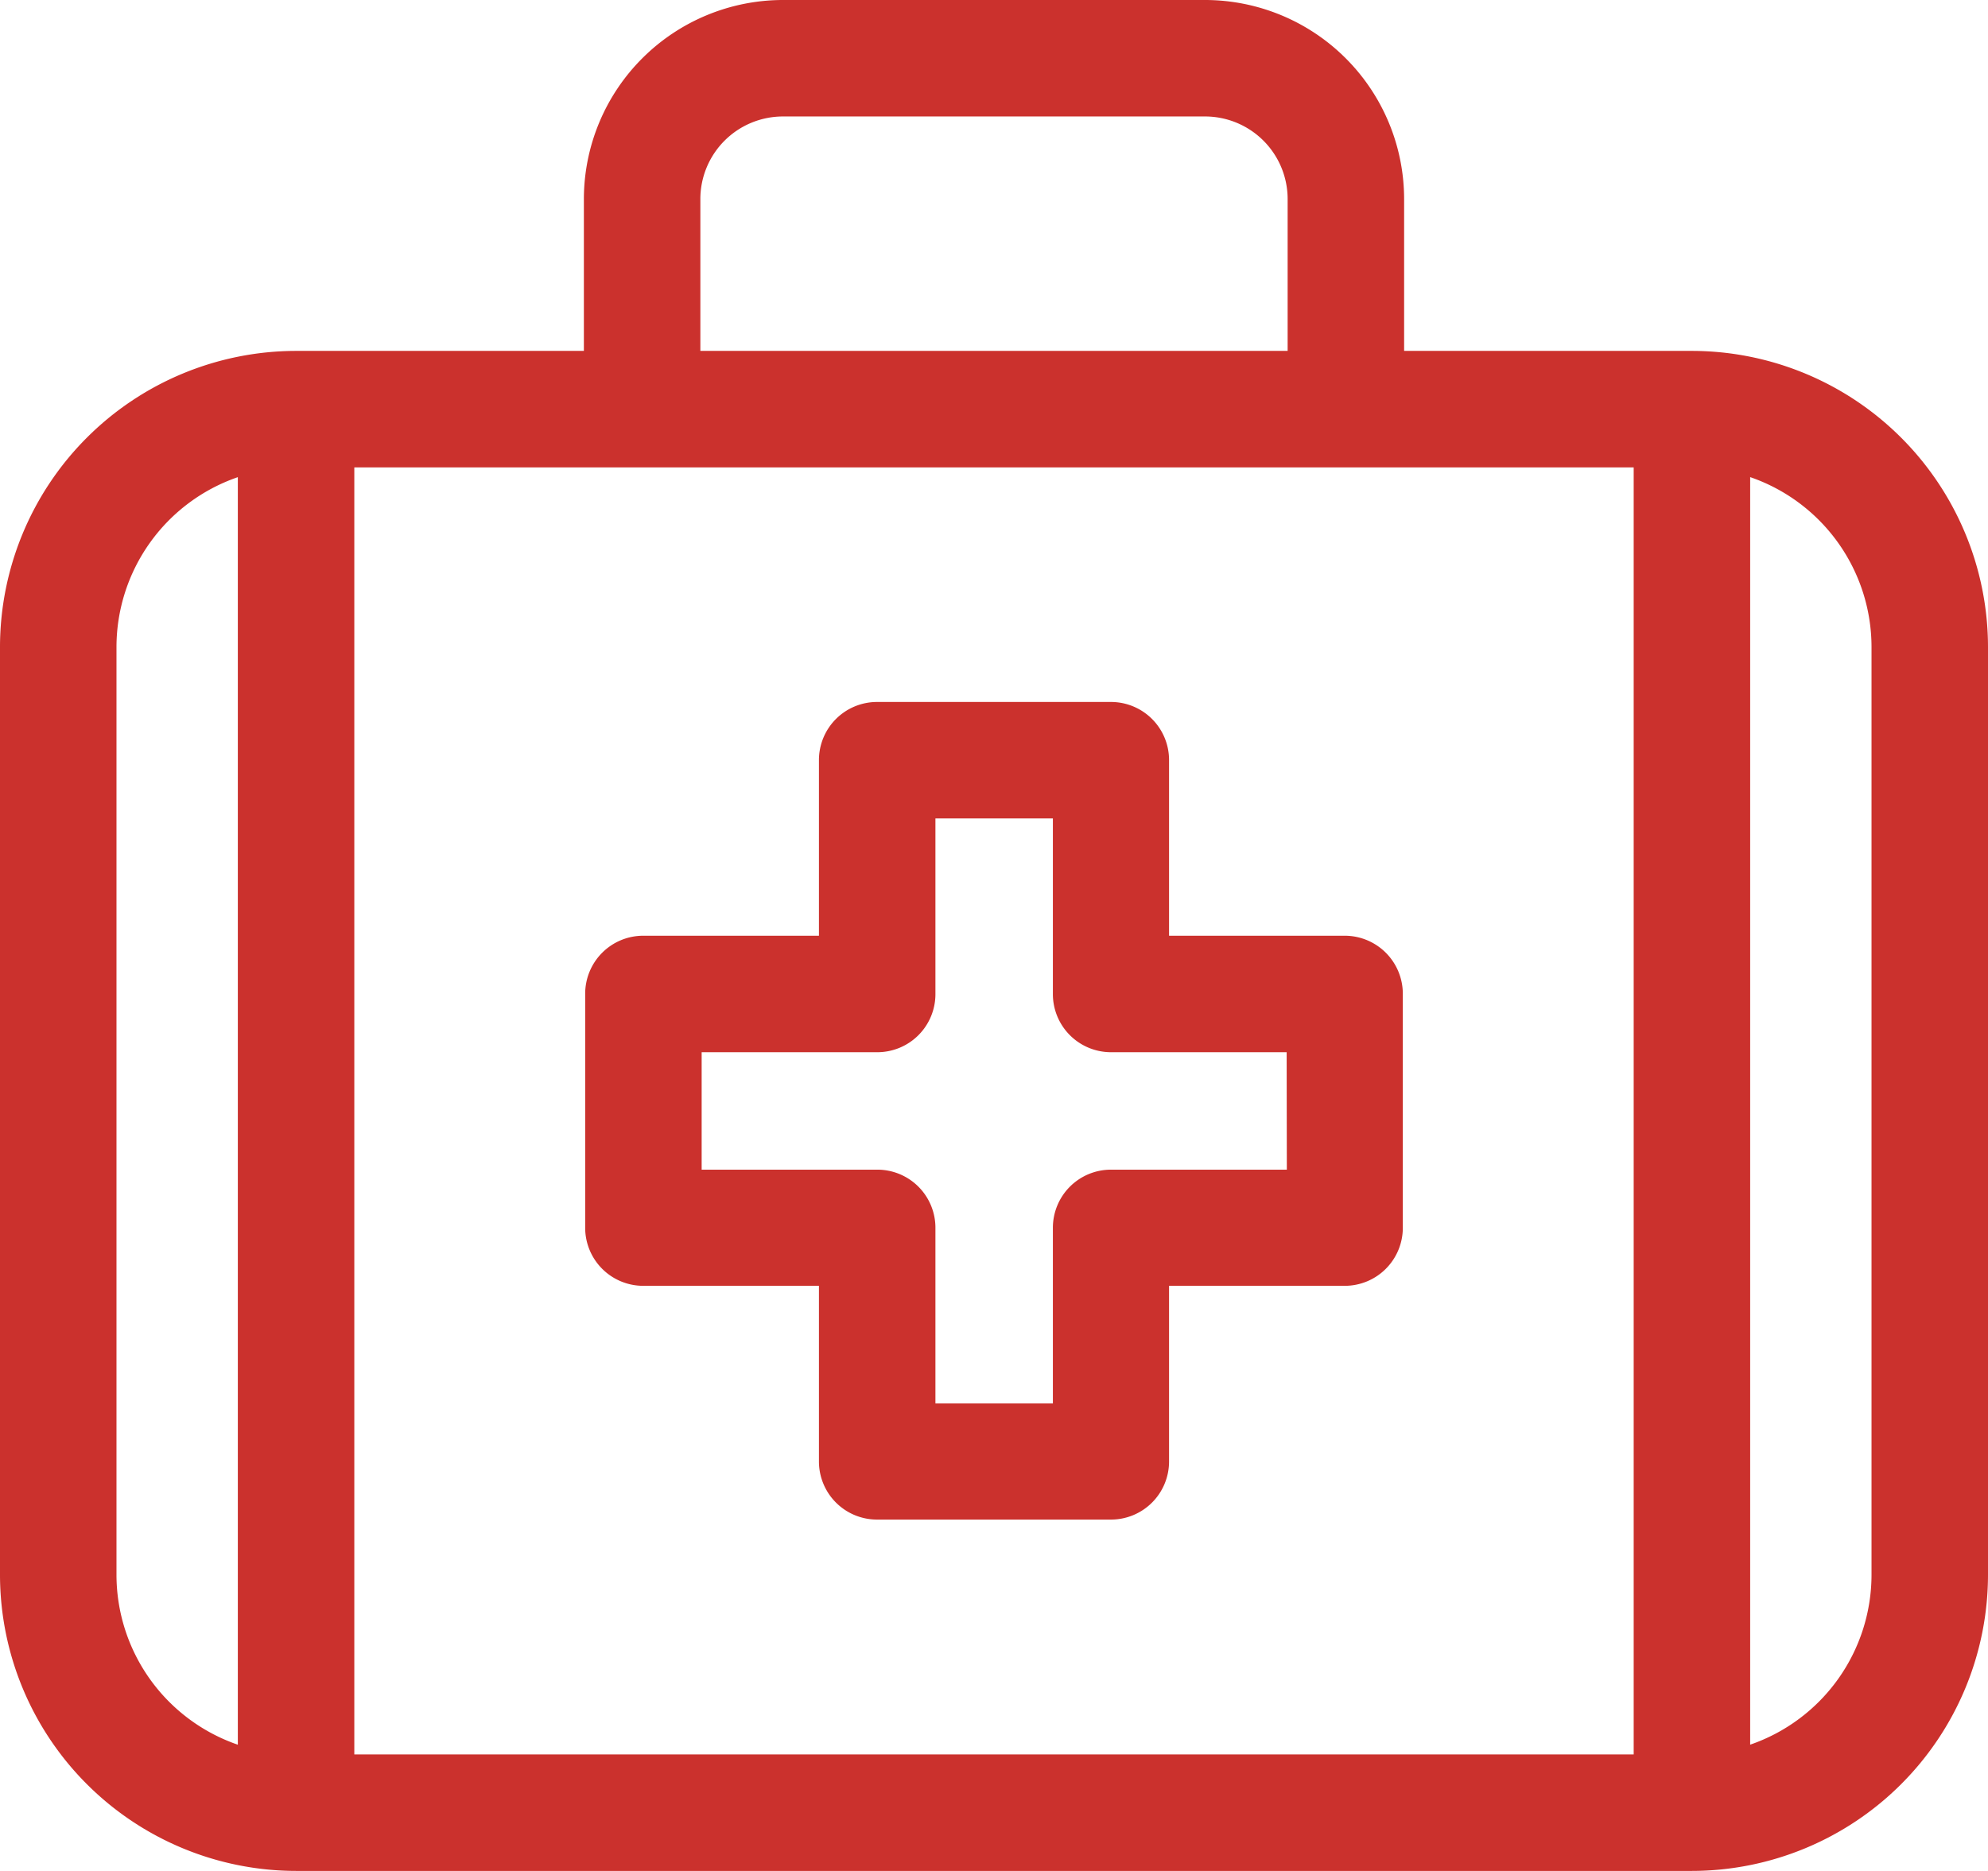
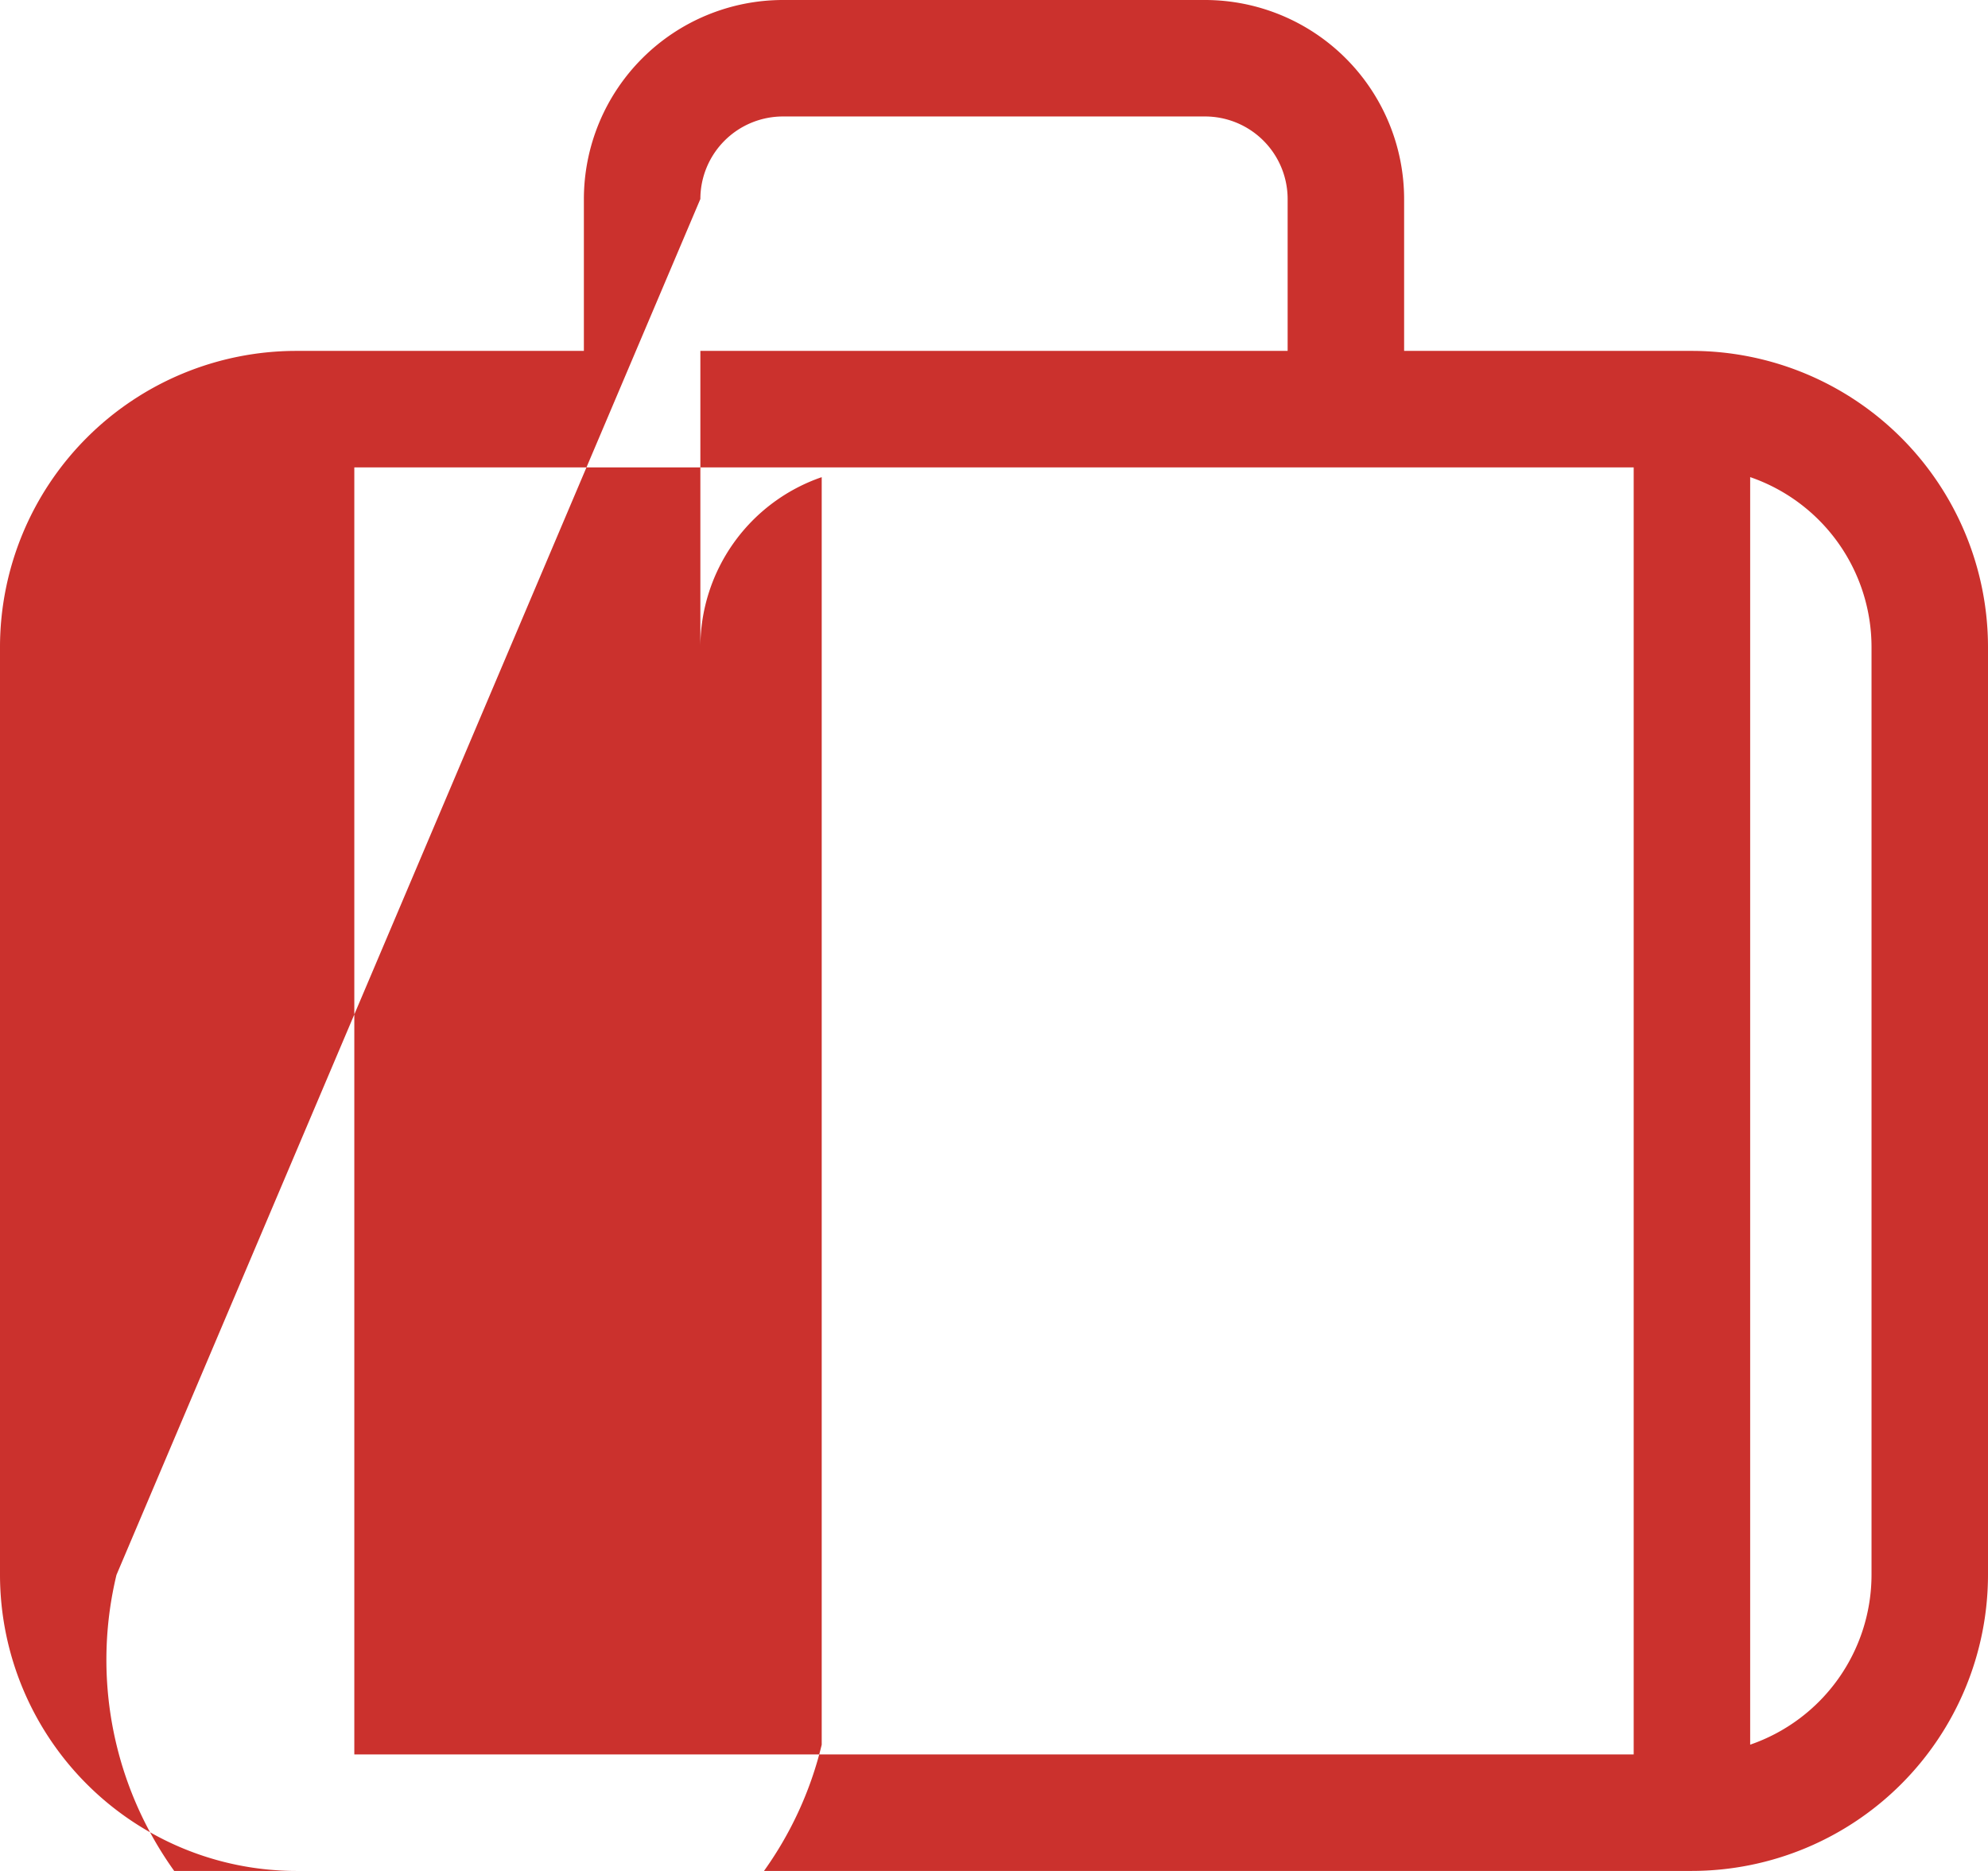
<svg xmlns="http://www.w3.org/2000/svg" width="44.494" height="41.876" viewBox="0 0 44.494 41.876">
  <g id="XMLID_1377_" transform="translate(0 -15.062)">
-     <path id="XMLID_1387_" d="M37.868,22.916H31.426v-3.4a4.459,4.459,0,0,0-4.454-4.454h-9.45a4.459,4.459,0,0,0-4.454,4.454v3.4H6.626A6.634,6.634,0,0,0,0,29.542v20.77a6.634,6.634,0,0,0,6.626,6.626H37.868a6.634,6.634,0,0,0,6.626-6.626V29.542A6.634,6.634,0,0,0,37.868,22.916Zm-22.193-3.4a1.849,1.849,0,0,1,1.847-1.847h9.45a1.849,1.849,0,0,1,1.847,1.847v3.4H15.675ZM2.607,50.312V29.542a4.025,4.025,0,0,1,2.716-3.8V54.113A4.026,4.026,0,0,1,2.607,50.312ZM7.93,54.331V25.523H36.564V54.331Zm33.957-4.019a4.025,4.025,0,0,1-2.716,3.8V25.741a4.025,4.025,0,0,1,2.716,3.8Z" transform="translate(0 0)" fill="#cb312d" />
-     <path id="XMLID_1393_" d="M167.636,201.048H163.7v-3.932a1.3,1.3,0,0,0-1.3-1.3h-5.236a1.3,1.3,0,0,0-1.3,1.3v3.932h-3.932a1.3,1.3,0,0,0-1.3,1.3v5.236a1.3,1.3,0,0,0,1.3,1.3h3.932v3.932a1.3,1.3,0,0,0,1.3,1.3H162.4a1.3,1.3,0,0,0,1.3-1.3v-3.932h3.932a1.3,1.3,0,0,0,1.3-1.3v-5.236A1.3,1.3,0,0,0,167.636,201.048Zm-1.3,5.236H162.4a1.3,1.3,0,0,0-1.3,1.3v3.932h-2.629v-3.932a1.3,1.3,0,0,0-1.3-1.3h-3.932v-2.629h3.932a1.3,1.3,0,0,0,1.3-1.3v-3.932H161.1v3.932a1.3,1.3,0,0,0,1.3,1.3h3.932Z" transform="translate(-137.535 -165.042)" fill="#cb312d" />
+     <path id="XMLID_1387_" d="M37.868,22.916H31.426v-3.4a4.459,4.459,0,0,0-4.454-4.454h-9.45a4.459,4.459,0,0,0-4.454,4.454v3.4H6.626A6.634,6.634,0,0,0,0,29.542v20.77a6.634,6.634,0,0,0,6.626,6.626H37.868a6.634,6.634,0,0,0,6.626-6.626V29.542A6.634,6.634,0,0,0,37.868,22.916Zm-22.193-3.4a1.849,1.849,0,0,1,1.847-1.847h9.45a1.849,1.849,0,0,1,1.847,1.847v3.4H15.675ZV29.542a4.025,4.025,0,0,1,2.716-3.8V54.113A4.026,4.026,0,0,1,2.607,50.312ZM7.93,54.331V25.523H36.564V54.331Zm33.957-4.019a4.025,4.025,0,0,1-2.716,3.8V25.741a4.025,4.025,0,0,1,2.716,3.8Z" transform="translate(0 0)" fill="#cb312d" />
  </g>
</svg>